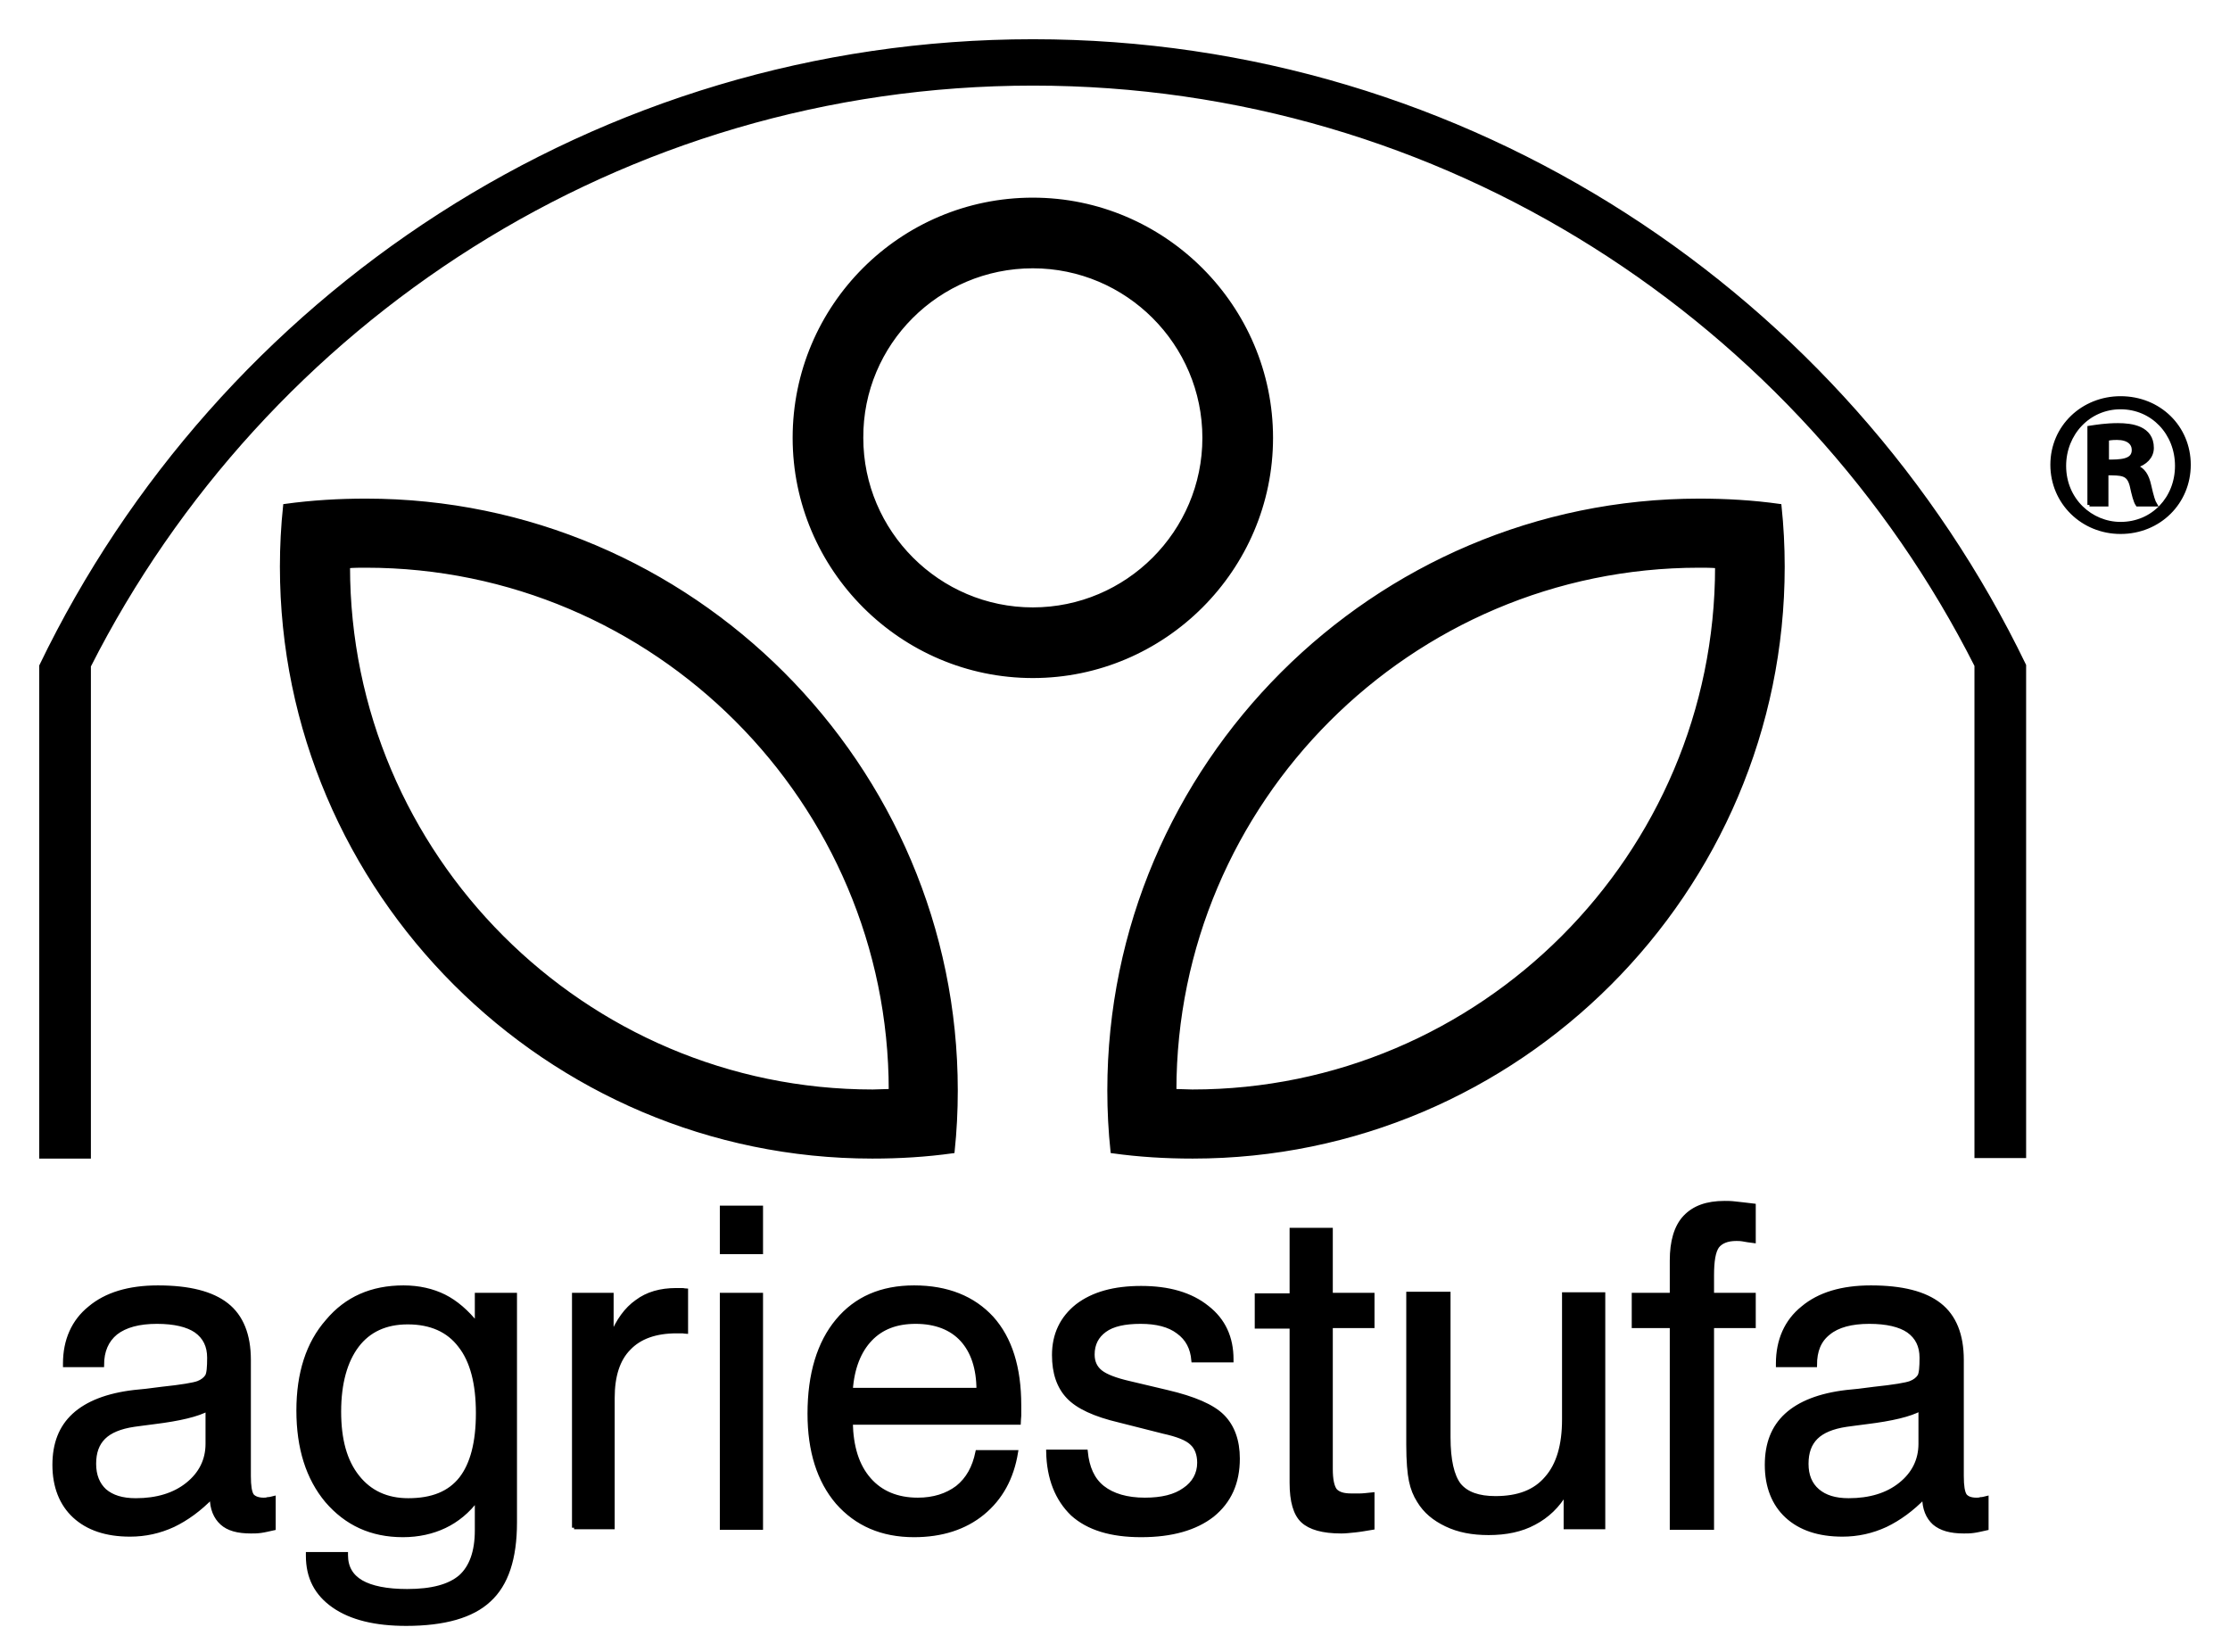
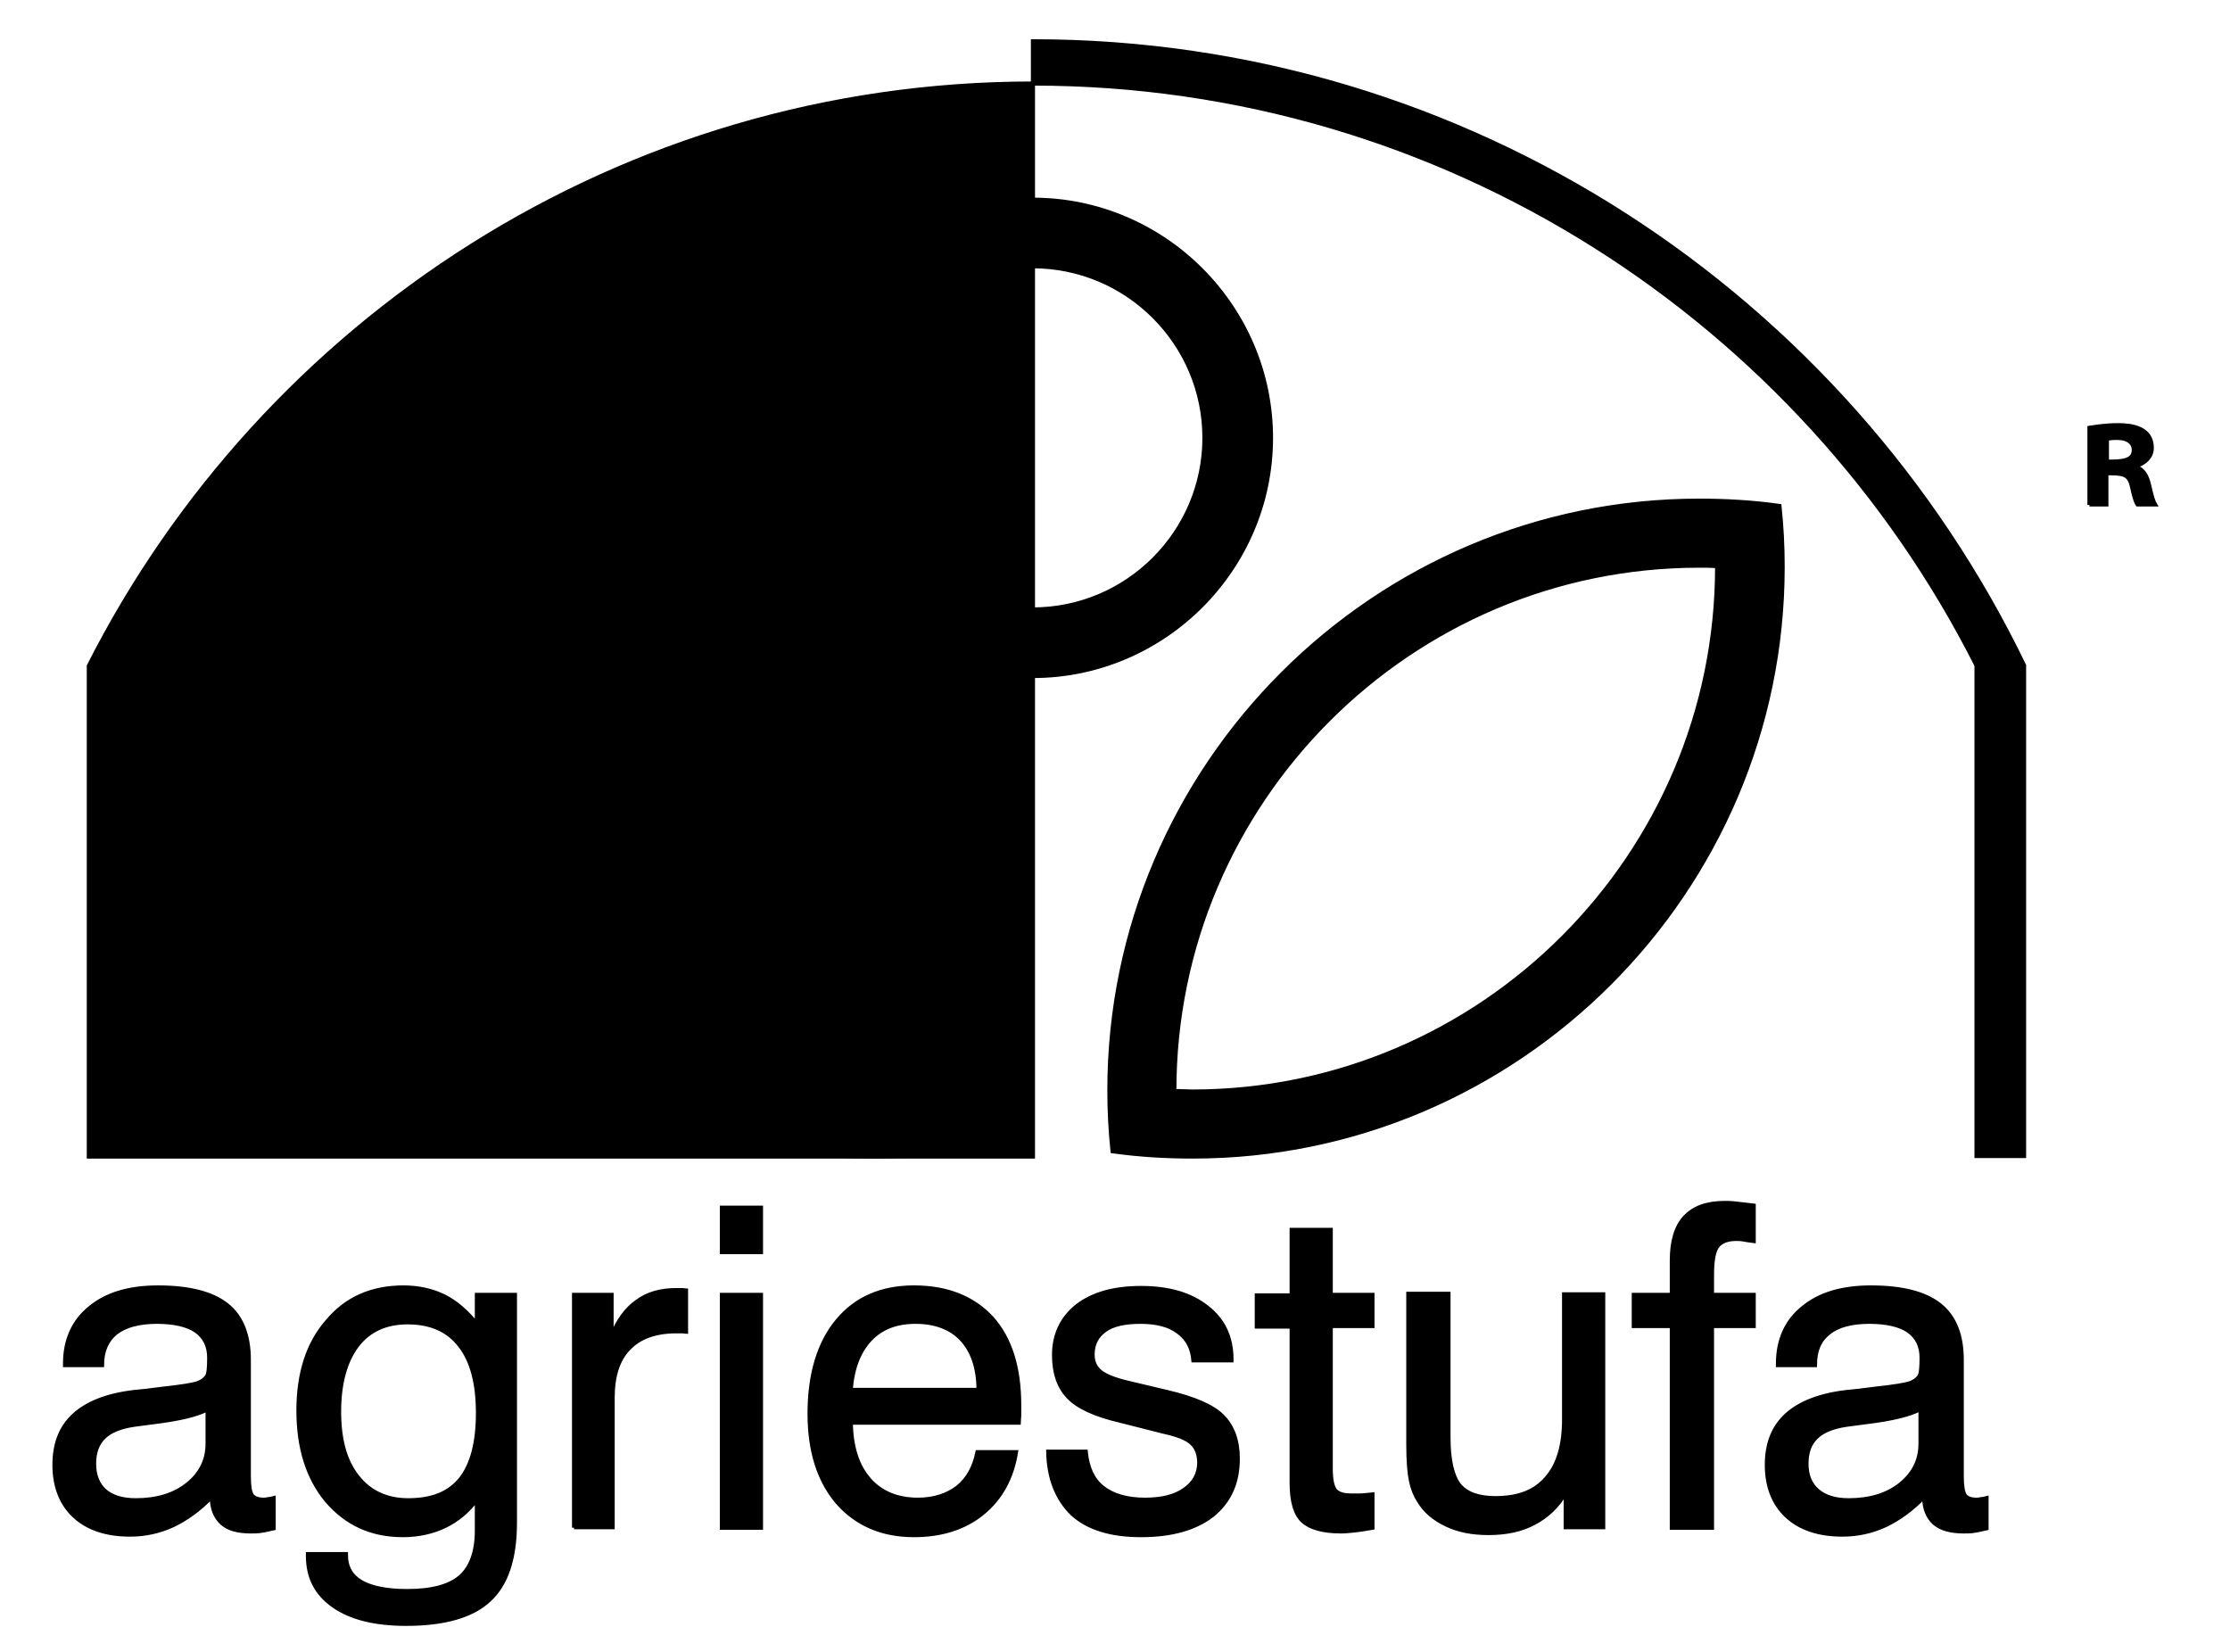
<svg xmlns="http://www.w3.org/2000/svg" width="54" height="40" viewBox="0 0 54 40" fill="none">
-   <path d="M51.35 9.644C52.284 9.644 53 10.347 53 11.255C53 12.163 52.284 12.88 51.35 12.88C50.429 12.88 49.7 12.163 49.7 11.255C49.7 10.334 50.442 9.644 51.35 9.644ZM51.35 12.688C52.143 12.688 52.718 12.061 52.718 11.281C52.718 10.488 52.13 9.861 51.35 9.861C50.57 9.861 49.982 10.501 49.982 11.281C49.982 12.112 50.634 12.688 51.35 12.688Z" fill="black" stroke="black" stroke-width="0.1" />
  <path d="M50.597 12.227V10.36C50.763 10.335 50.993 10.296 51.287 10.296C51.62 10.296 52.106 10.36 52.106 10.846C52.106 11.063 51.94 11.217 51.722 11.281V11.306C51.901 11.37 51.991 11.524 52.042 11.754C52.106 12.036 52.144 12.151 52.182 12.214H51.761C51.709 12.138 51.671 11.984 51.62 11.754C51.543 11.46 51.39 11.46 51.006 11.46V12.214H50.597V12.227ZM51.019 11.179C51.339 11.179 51.671 11.179 51.671 10.897C51.671 10.731 51.543 10.603 51.262 10.603C51.134 10.603 51.057 10.616 51.019 10.629V11.179Z" fill="black" stroke="black" stroke-width="0.1" />
  <path fill-rule="evenodd" clip-rule="evenodd" d="M41.147 12.124C33.283 12.124 26.864 18.543 26.864 26.406C26.864 26.905 26.89 27.391 26.941 27.877C27.58 27.966 28.22 28.005 28.884 28.005C36.748 28.005 43.167 21.586 43.167 13.722C43.167 13.224 43.141 12.738 43.09 12.252C42.451 12.162 41.799 12.124 41.147 12.124ZM41.147 13.697C34.14 13.697 28.437 19.412 28.437 26.406V26.419C28.578 26.419 28.731 26.432 28.872 26.432C35.879 26.432 41.581 20.716 41.581 13.722V13.71C41.441 13.697 41.287 13.697 41.147 13.697ZM8.861 12.124C16.725 12.124 23.143 18.543 23.143 26.406C23.143 26.905 23.118 27.391 23.067 27.877C22.427 27.966 21.788 28.005 21.123 28.005C13.26 28.005 6.828 21.586 6.828 13.722C6.828 13.224 6.854 12.738 6.905 12.252C7.557 12.162 8.209 12.124 8.861 12.124ZM8.861 13.697C15.868 13.697 21.571 19.412 21.571 26.406V26.419C21.43 26.419 21.277 26.432 21.136 26.432C14.129 26.432 8.426 20.716 8.426 13.722V13.71C8.567 13.697 8.72 13.697 8.861 13.697ZM25.01 4.836C28.181 4.836 30.777 7.432 30.777 10.603C30.777 13.774 28.181 16.369 25.01 16.369C21.839 16.369 19.244 13.774 19.244 10.603C19.244 7.419 21.826 4.836 25.01 4.836ZM25.01 6.447C27.299 6.447 29.166 8.314 29.166 10.603C29.166 12.891 27.299 14.758 25.01 14.758C22.721 14.758 20.855 12.891 20.855 10.603C20.842 8.314 22.709 6.447 25.01 6.447Z" fill="black" stroke="black" stroke-width="0.1" />
-   <path fill-rule="evenodd" clip-rule="evenodd" d="M25.013 1C14.451 1 5.309 7.189 1 16.126V28.005H2.151V16.126C6.383 7.777 15.039 2.023 25.013 2.023C34.973 2.023 43.642 7.764 47.862 16.113V27.992H49.013V16.113C44.704 7.189 35.561 1 25.013 1Z" fill="black" stroke="black" stroke-width="0.1" />
+   <path fill-rule="evenodd" clip-rule="evenodd" d="M25.013 1V28.005H2.151V16.126C6.383 7.777 15.039 2.023 25.013 2.023C34.973 2.023 43.642 7.764 47.862 16.113V27.992H49.013V16.113C44.704 7.189 35.561 1 25.013 1Z" fill="black" stroke="black" stroke-width="0.1" />
  <path fill-rule="evenodd" clip-rule="evenodd" d="M5.13 36.239C4.836 36.546 4.516 36.776 4.196 36.93C3.864 37.083 3.519 37.16 3.148 37.16C2.572 37.16 2.125 37.007 1.805 36.712C1.486 36.418 1.319 35.996 1.319 35.472C1.319 34.961 1.473 34.564 1.792 34.27C2.112 33.976 2.598 33.784 3.25 33.708C3.416 33.695 3.634 33.669 3.915 33.631C4.401 33.58 4.695 33.529 4.797 33.49C4.899 33.452 4.976 33.388 5.015 33.324C5.053 33.26 5.066 33.107 5.066 32.877C5.066 32.595 4.963 32.378 4.746 32.224C4.541 32.084 4.222 32.007 3.8 32.007C3.365 32.007 3.033 32.097 2.803 32.276C2.585 32.455 2.47 32.71 2.47 33.056H1.575V33.017C1.575 32.455 1.78 31.994 2.176 31.675C2.572 31.342 3.122 31.176 3.825 31.176C4.58 31.176 5.13 31.317 5.488 31.598C5.846 31.879 6.025 32.327 6.025 32.928V35.741C6.025 35.984 6.05 36.137 6.101 36.214C6.153 36.278 6.255 36.316 6.383 36.316C6.408 36.316 6.447 36.316 6.485 36.303C6.523 36.303 6.575 36.291 6.626 36.278V37.007C6.511 37.032 6.408 37.058 6.319 37.07C6.229 37.083 6.153 37.083 6.076 37.083C5.756 37.083 5.526 37.019 5.373 36.879C5.219 36.738 5.13 36.533 5.13 36.252V36.239ZM5.04 34.117C4.784 34.257 4.35 34.36 3.736 34.436C3.519 34.462 3.352 34.488 3.25 34.5C2.905 34.551 2.662 34.654 2.508 34.807C2.355 34.961 2.278 35.165 2.278 35.447C2.278 35.728 2.368 35.945 2.534 36.099C2.713 36.252 2.956 36.329 3.288 36.329C3.8 36.329 4.222 36.201 4.541 35.945C4.861 35.69 5.027 35.357 5.027 34.961V34.117H5.04ZM9.873 32.02C9.336 32.02 8.927 32.212 8.646 32.582C8.365 32.953 8.211 33.49 8.211 34.181C8.211 34.858 8.352 35.383 8.659 35.766C8.953 36.137 9.362 36.329 9.886 36.329C10.461 36.329 10.883 36.163 11.165 35.805C11.433 35.459 11.574 34.935 11.574 34.219C11.574 33.503 11.433 32.953 11.139 32.582C10.858 32.212 10.436 32.02 9.873 32.02ZM11.548 36.303C11.331 36.597 11.062 36.815 10.768 36.955C10.474 37.096 10.129 37.173 9.758 37.173C8.991 37.173 8.39 36.891 7.917 36.342C7.457 35.792 7.227 35.063 7.227 34.155C7.227 33.26 7.457 32.531 7.93 31.994C8.39 31.444 9.004 31.176 9.771 31.176C10.142 31.176 10.474 31.253 10.756 31.393C11.037 31.534 11.305 31.764 11.548 32.071V31.355H12.469V36.866C12.469 37.735 12.264 38.362 11.842 38.745C11.433 39.129 10.756 39.321 9.835 39.321C9.093 39.321 8.505 39.18 8.083 38.886C7.661 38.592 7.457 38.196 7.457 37.671V37.633H8.377V37.659C8.377 37.953 8.505 38.17 8.748 38.311C8.991 38.451 9.362 38.528 9.861 38.528C10.461 38.528 10.883 38.413 11.152 38.183C11.408 37.953 11.548 37.582 11.548 37.058V36.303ZM13.901 36.994V31.355H14.809V32.365C14.962 31.982 15.167 31.7 15.423 31.521C15.678 31.329 15.998 31.24 16.369 31.24C16.445 31.24 16.497 31.24 16.522 31.24C16.561 31.24 16.586 31.253 16.612 31.253V32.25C16.586 32.25 16.561 32.237 16.522 32.237C16.484 32.237 16.445 32.237 16.382 32.237C15.87 32.237 15.487 32.378 15.231 32.646C14.962 32.915 14.835 33.324 14.835 33.848V36.981H13.901V36.994ZM17.481 30.319V29.245H18.427V30.319H17.481ZM17.481 36.994V31.355H18.427V36.994H17.481ZM20.601 33.657H23.695C23.695 33.132 23.555 32.723 23.299 32.442C23.043 32.16 22.66 32.007 22.174 32.007C21.701 32.007 21.343 32.148 21.074 32.429C20.806 32.71 20.639 33.12 20.601 33.657ZM23.67 35.165H24.603C24.501 35.792 24.232 36.278 23.798 36.636C23.363 36.994 22.8 37.173 22.135 37.173C21.355 37.173 20.742 36.904 20.281 36.38C19.834 35.856 19.604 35.14 19.604 34.232C19.604 33.273 19.834 32.519 20.281 31.982C20.729 31.444 21.343 31.176 22.135 31.176C22.941 31.176 23.567 31.432 24.015 31.918C24.462 32.416 24.68 33.12 24.68 34.027C24.68 34.142 24.68 34.232 24.68 34.283C24.68 34.334 24.667 34.398 24.667 34.449H20.601C20.614 35.037 20.755 35.498 21.049 35.83C21.33 36.15 21.726 36.316 22.225 36.316C22.608 36.316 22.928 36.214 23.184 36.022C23.44 35.817 23.593 35.536 23.67 35.165ZM25.383 35.153H26.291C26.329 35.536 26.457 35.83 26.7 36.022C26.943 36.214 27.288 36.316 27.723 36.316C28.132 36.316 28.452 36.239 28.682 36.073C28.912 35.92 29.04 35.69 29.04 35.421C29.04 35.216 28.976 35.05 28.861 34.948C28.746 34.833 28.516 34.743 28.171 34.667L27.109 34.398C26.508 34.257 26.099 34.066 25.869 33.823C25.639 33.58 25.524 33.247 25.524 32.813C25.524 32.314 25.716 31.918 26.086 31.623C26.47 31.329 26.981 31.189 27.634 31.189C28.298 31.189 28.835 31.342 29.232 31.662C29.628 31.969 29.82 32.391 29.82 32.915V32.94H28.899C28.874 32.646 28.759 32.416 28.529 32.25C28.311 32.084 28.004 32.007 27.621 32.007C27.237 32.007 26.943 32.071 26.751 32.212C26.559 32.352 26.457 32.544 26.457 32.8C26.457 32.979 26.521 33.12 26.649 33.222C26.777 33.324 27.007 33.413 27.34 33.49L28.26 33.708C28.912 33.861 29.36 34.053 29.603 34.296C29.846 34.539 29.973 34.884 29.973 35.319C29.973 35.907 29.769 36.354 29.36 36.687C28.951 37.007 28.375 37.173 27.634 37.173C26.905 37.173 26.355 37.007 25.971 36.661C25.601 36.303 25.396 35.805 25.383 35.153ZM32.224 35.574C32.224 35.83 32.262 35.996 32.326 36.086C32.403 36.175 32.531 36.214 32.722 36.214C32.774 36.214 32.85 36.214 32.927 36.214C33.004 36.214 33.106 36.201 33.234 36.188V36.994C33.081 37.019 32.94 37.045 32.812 37.058C32.684 37.07 32.582 37.083 32.48 37.083C32.032 37.083 31.725 36.994 31.546 36.828C31.367 36.661 31.278 36.354 31.278 35.907V32.122H30.434V31.368H31.278V29.782H32.224V31.355H33.234V32.109H32.224V35.574ZM35.075 31.355V34.807C35.075 35.357 35.165 35.741 35.331 35.958C35.51 36.175 35.804 36.278 36.213 36.278C36.763 36.278 37.172 36.124 37.453 35.792C37.735 35.472 37.875 34.999 37.875 34.373V31.342H38.822V36.981H37.914V36.137C37.722 36.469 37.466 36.712 37.147 36.879C36.84 37.045 36.469 37.122 36.047 37.122C35.651 37.122 35.318 37.058 35.024 36.917C34.73 36.776 34.513 36.597 34.359 36.342C34.27 36.201 34.206 36.047 34.167 35.856C34.129 35.677 34.103 35.383 34.103 34.986V34.718V31.329H35.075V31.355ZM40.484 36.994V32.109H39.563V31.355H40.484V30.524C40.484 30.064 40.586 29.706 40.803 29.475C41.021 29.245 41.328 29.13 41.762 29.13C41.826 29.13 41.916 29.13 42.018 29.143C42.12 29.156 42.274 29.169 42.466 29.194V30.051C42.363 30.038 42.274 30.025 42.21 30.012C42.146 30 42.082 30 42.044 30C41.826 30 41.673 30.064 41.583 30.179C41.494 30.306 41.456 30.537 41.456 30.882V31.355H42.466V32.109H41.456V36.994H40.484ZM46.596 36.239C46.302 36.546 45.982 36.776 45.662 36.93C45.33 37.083 44.985 37.16 44.614 37.16C44.038 37.16 43.591 37.007 43.271 36.712C42.952 36.418 42.785 35.996 42.785 35.472C42.785 34.961 42.939 34.564 43.258 34.27C43.578 33.976 44.064 33.784 44.716 33.708C44.882 33.695 45.1 33.669 45.381 33.631C45.867 33.58 46.161 33.529 46.263 33.49C46.365 33.452 46.442 33.388 46.481 33.324C46.519 33.26 46.532 33.107 46.532 32.877C46.532 32.595 46.429 32.378 46.212 32.224C46.008 32.084 45.688 32.007 45.266 32.007C44.831 32.007 44.499 32.097 44.281 32.276C44.051 32.455 43.949 32.71 43.949 33.056H43.054V33.017C43.054 32.455 43.258 31.994 43.655 31.675C44.051 31.342 44.601 31.176 45.304 31.176C46.059 31.176 46.608 31.317 46.966 31.598C47.325 31.879 47.504 32.327 47.504 32.928V35.741C47.504 35.984 47.529 36.137 47.58 36.214C47.631 36.278 47.721 36.316 47.861 36.316C47.887 36.316 47.925 36.316 47.964 36.303C48.002 36.303 48.053 36.291 48.104 36.278V37.007C47.989 37.032 47.887 37.058 47.797 37.07C47.708 37.083 47.631 37.083 47.555 37.083C47.235 37.083 47.005 37.019 46.839 36.879C46.685 36.738 46.596 36.533 46.596 36.252V36.239ZM46.506 34.117C46.25 34.257 45.816 34.36 45.202 34.436C44.985 34.462 44.818 34.488 44.716 34.5C44.371 34.551 44.128 34.654 43.974 34.807C43.821 34.961 43.744 35.165 43.744 35.447C43.744 35.728 43.834 35.945 44.013 36.099C44.192 36.252 44.435 36.329 44.767 36.329C45.279 36.329 45.701 36.201 46.02 35.945C46.34 35.69 46.506 35.357 46.506 34.961V34.117Z" fill="black" stroke="black" stroke-width="0.1" />
</svg>